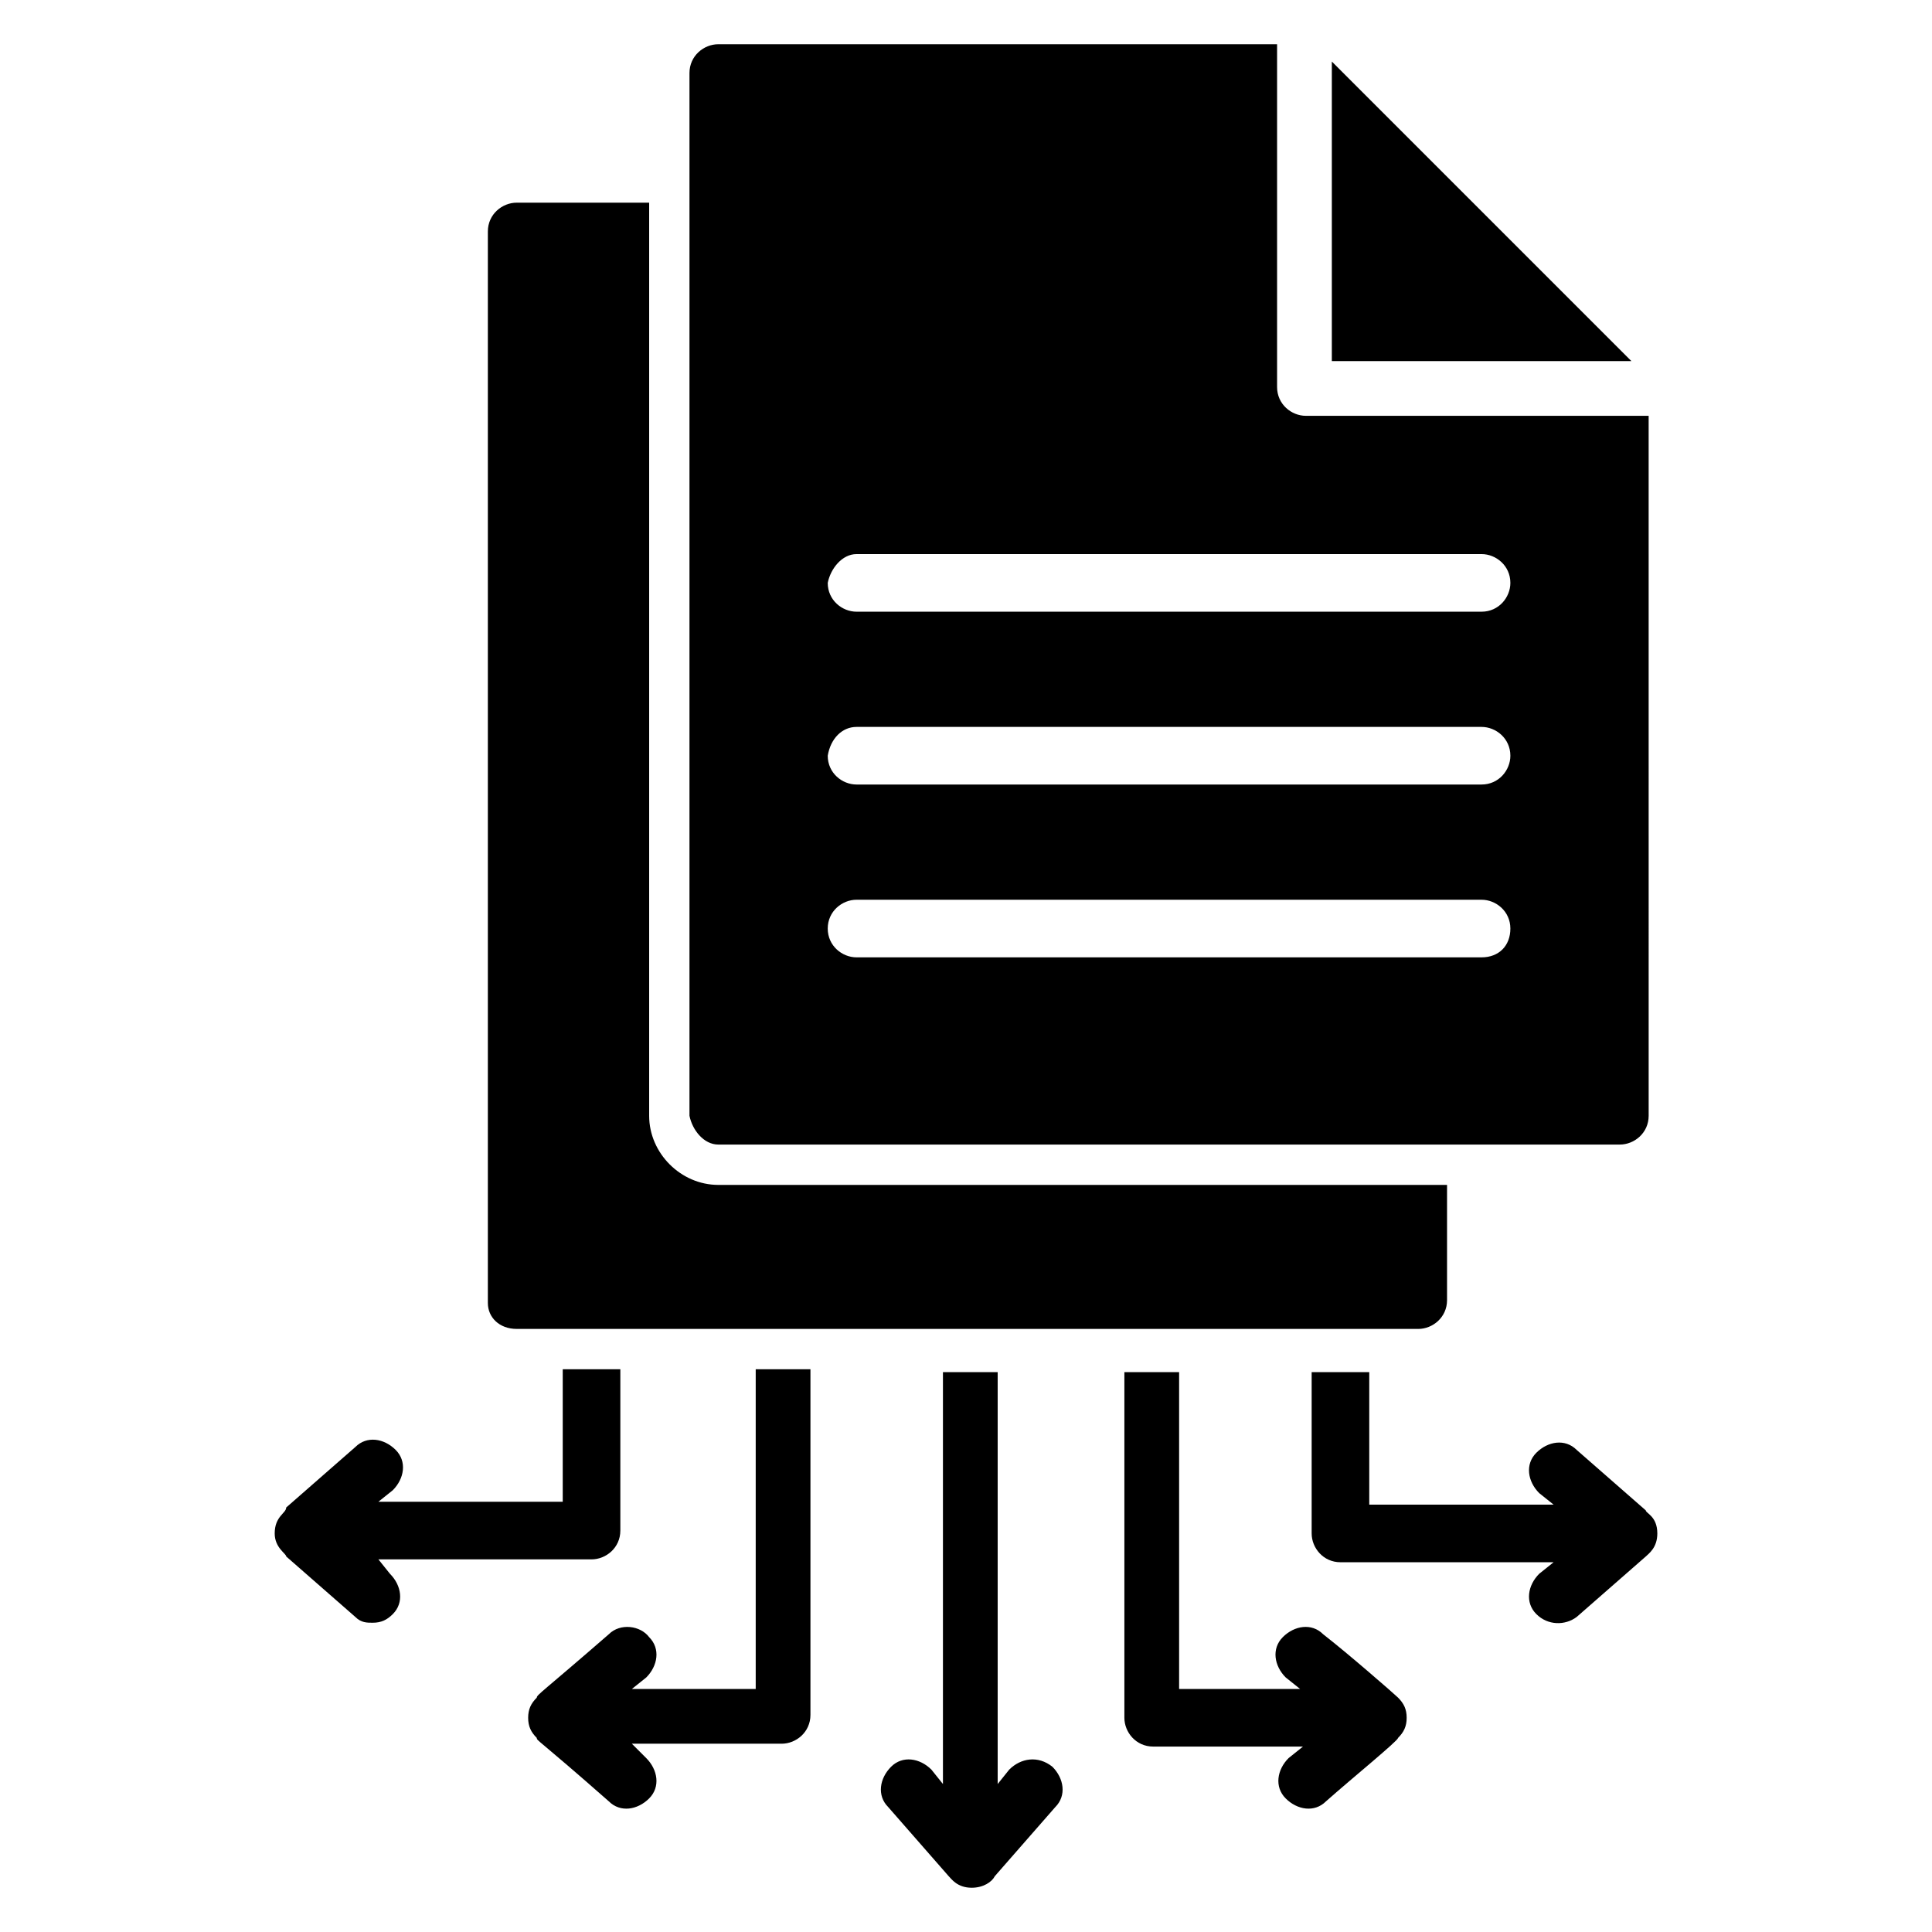
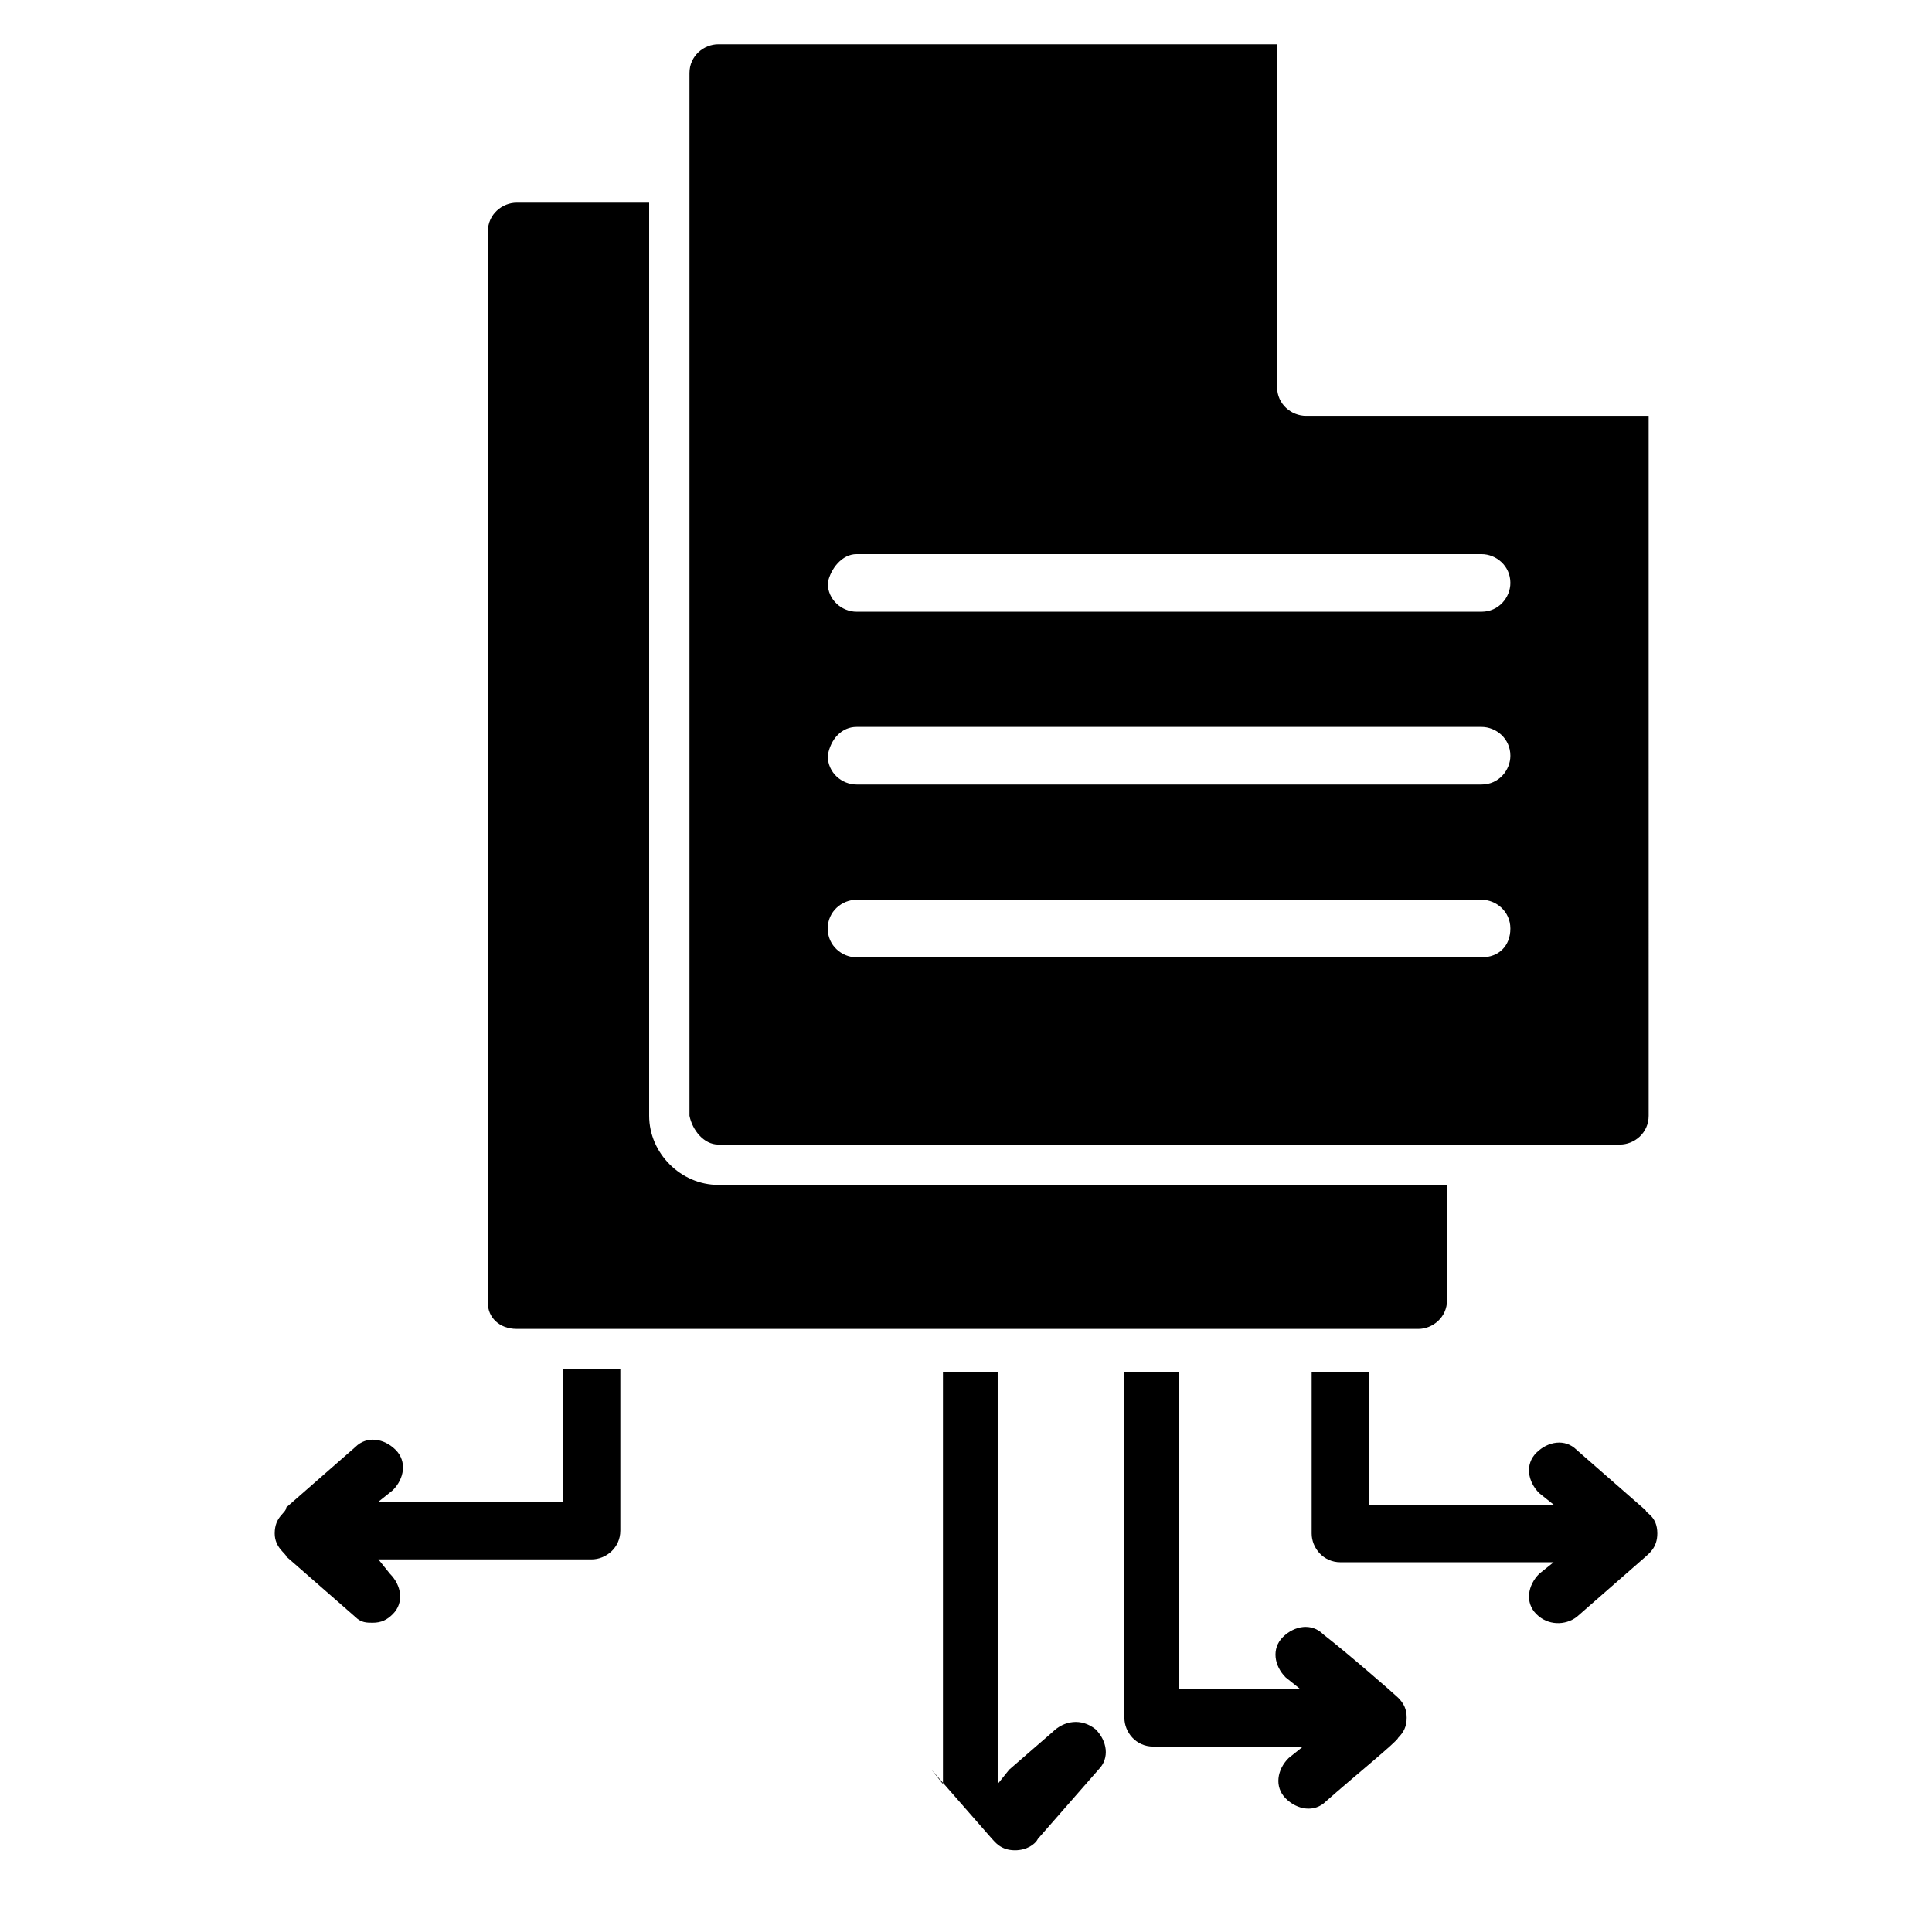
<svg xmlns="http://www.w3.org/2000/svg" fill="#000000" width="800px" height="800px" version="1.1" viewBox="144 144 512 512">
  <g>
    <path d="m280.92 496.18h238.93c3.816 0 7.633-3.055 7.633-7.633v-30.535h-193.13c-9.922 0-18.32-8.398-18.32-18.32v-241.98h-35.113c-3.816 0-7.633 3.055-7.633 7.633v283.96c-0.004 3.816 3.051 6.871 7.633 6.871z" />
-     <path d="m496.95 160.31v79.387h79.387z" />
    <path d="m334.35 447.32h238.93c3.816 0 7.633-3.055 7.633-7.633l-0.004-185.49h-90.836c-3.816 0-7.633-3.055-7.633-7.633v-90.84h-148.09c-3.816 0-7.633 3.055-7.633 7.633v276.33c0.762 3.816 3.816 7.633 7.633 7.633zm36.641-156.48h165.64c3.816 0 7.633 3.055 7.633 7.633 0 3.816-3.055 7.633-7.633 7.633h-165.64c-3.816 0-7.633-3.055-7.633-7.633 0.762-3.816 3.816-7.633 7.633-7.633zm0 45.801h165.64c3.816 0 7.633 3.055 7.633 7.633 0 3.816-3.055 7.633-7.633 7.633h-165.64c-3.816 0-7.633-3.055-7.633-7.633 0.762-4.578 3.816-7.633 7.633-7.633zm0 45.801h165.64c3.816 0 7.633 3.055 7.633 7.633 0 4.582-3.055 7.633-7.633 7.633h-165.64c-3.816 0-7.633-3.055-7.633-7.633s3.816-7.633 7.633-7.633z" />
-     <path d="m343.51 591.6h-32.062l3.816-3.055c3.055-3.055 3.816-7.633 0.762-10.688-2.289-3.055-7.633-3.816-10.688-0.762-17.559 15.266-19.082 16.031-19.082 16.793-1.527 1.527-2.289 3.055-2.289 5.344 0 2.289 0.762 3.816 2.289 5.344 0 0.762 0 0 19.082 16.793 3.055 3.055 7.633 2.289 10.688-0.762 3.055-3.055 2.289-7.633-0.762-10.688l-3.816-3.816h39.695c3.816 0 7.633-3.055 7.633-7.633v-91.602h-14.504v84.73z" />
    <path d="m244.28 557.25h56.484c3.816 0 7.633-3.055 7.633-7.633v-42.746l-15.266-0.004v35.113h-48.855l3.816-3.055c3.055-3.055 3.816-7.633 0.762-10.688-3.055-3.055-7.633-3.816-10.688-0.762l-18.32 16.031c0.004 1.527-3.047 2.289-3.047 6.871 0 3.816 3.055 5.344 3.055 6.106l18.32 16.031c1.527 1.527 3.055 1.527 4.582 1.527 2.289 0 3.816-0.762 5.344-2.289 3.055-3.055 2.289-7.633-0.762-10.688z" />
-     <path d="m411.45 612.97-3.055 3.816v-109.16h-14.504v109.16l-3.055-3.816c-3.055-3.055-7.633-3.816-10.688-0.762-3.055 3.055-3.816 7.633-0.762 10.688l16.031 18.32c0.762 0.762 2.289 3.055 6.106 3.055 3.055 0 5.344-1.527 6.106-3.055l16.031-18.32c3.055-3.055 2.289-7.633-0.762-10.688-3.816-3.055-8.395-2.293-11.449 0.762z" />
+     <path d="m411.45 612.97-3.055 3.816v-109.16h-14.504v109.16l-3.055-3.816l16.031 18.32c0.762 0.762 2.289 3.055 6.106 3.055 3.055 0 5.344-1.527 6.106-3.055l16.031-18.32c3.055-3.055 2.289-7.633-0.762-10.688-3.816-3.055-8.395-2.293-11.449 0.762z" />
    <path d="m494.65 577.09c-3.055-3.055-7.633-2.289-10.688 0.762-3.055 3.055-2.289 7.633 0.762 10.688l3.816 3.055h-32.062v-83.969h-14.504v91.602c0 3.816 3.055 7.633 7.633 7.633h39.695l-3.816 3.055c-3.055 3.055-3.816 7.633-0.762 10.688 3.055 3.055 7.633 3.816 10.688 0.762 6.871-6.106 19.082-16.031 19.082-16.793 1.527-1.527 2.289-3.055 2.289-5.344 0-2.289-0.762-3.816-2.289-5.344-0.758-0.762-12.973-11.449-19.844-16.793z" />
    <path d="m580.15 544.27-18.32-16.031c-3.055-3.055-7.633-2.289-10.688 0.762-3.055 3.055-2.289 7.633 0.762 10.688l3.816 3.055-48.852 0.004v-35.113l-15.266-0.004v42.746c0 3.816 3.055 7.633 7.633 7.633h56.488l-3.816 3.055c-3.055 3.055-3.816 7.633-0.762 10.688 3.055 3.055 7.633 3.055 10.688 0.762l18.32-16.031c0.762-0.762 3.055-2.289 3.055-6.106-0.004-4.578-3.059-5.34-3.059-6.106z" />
  </g>
</svg>